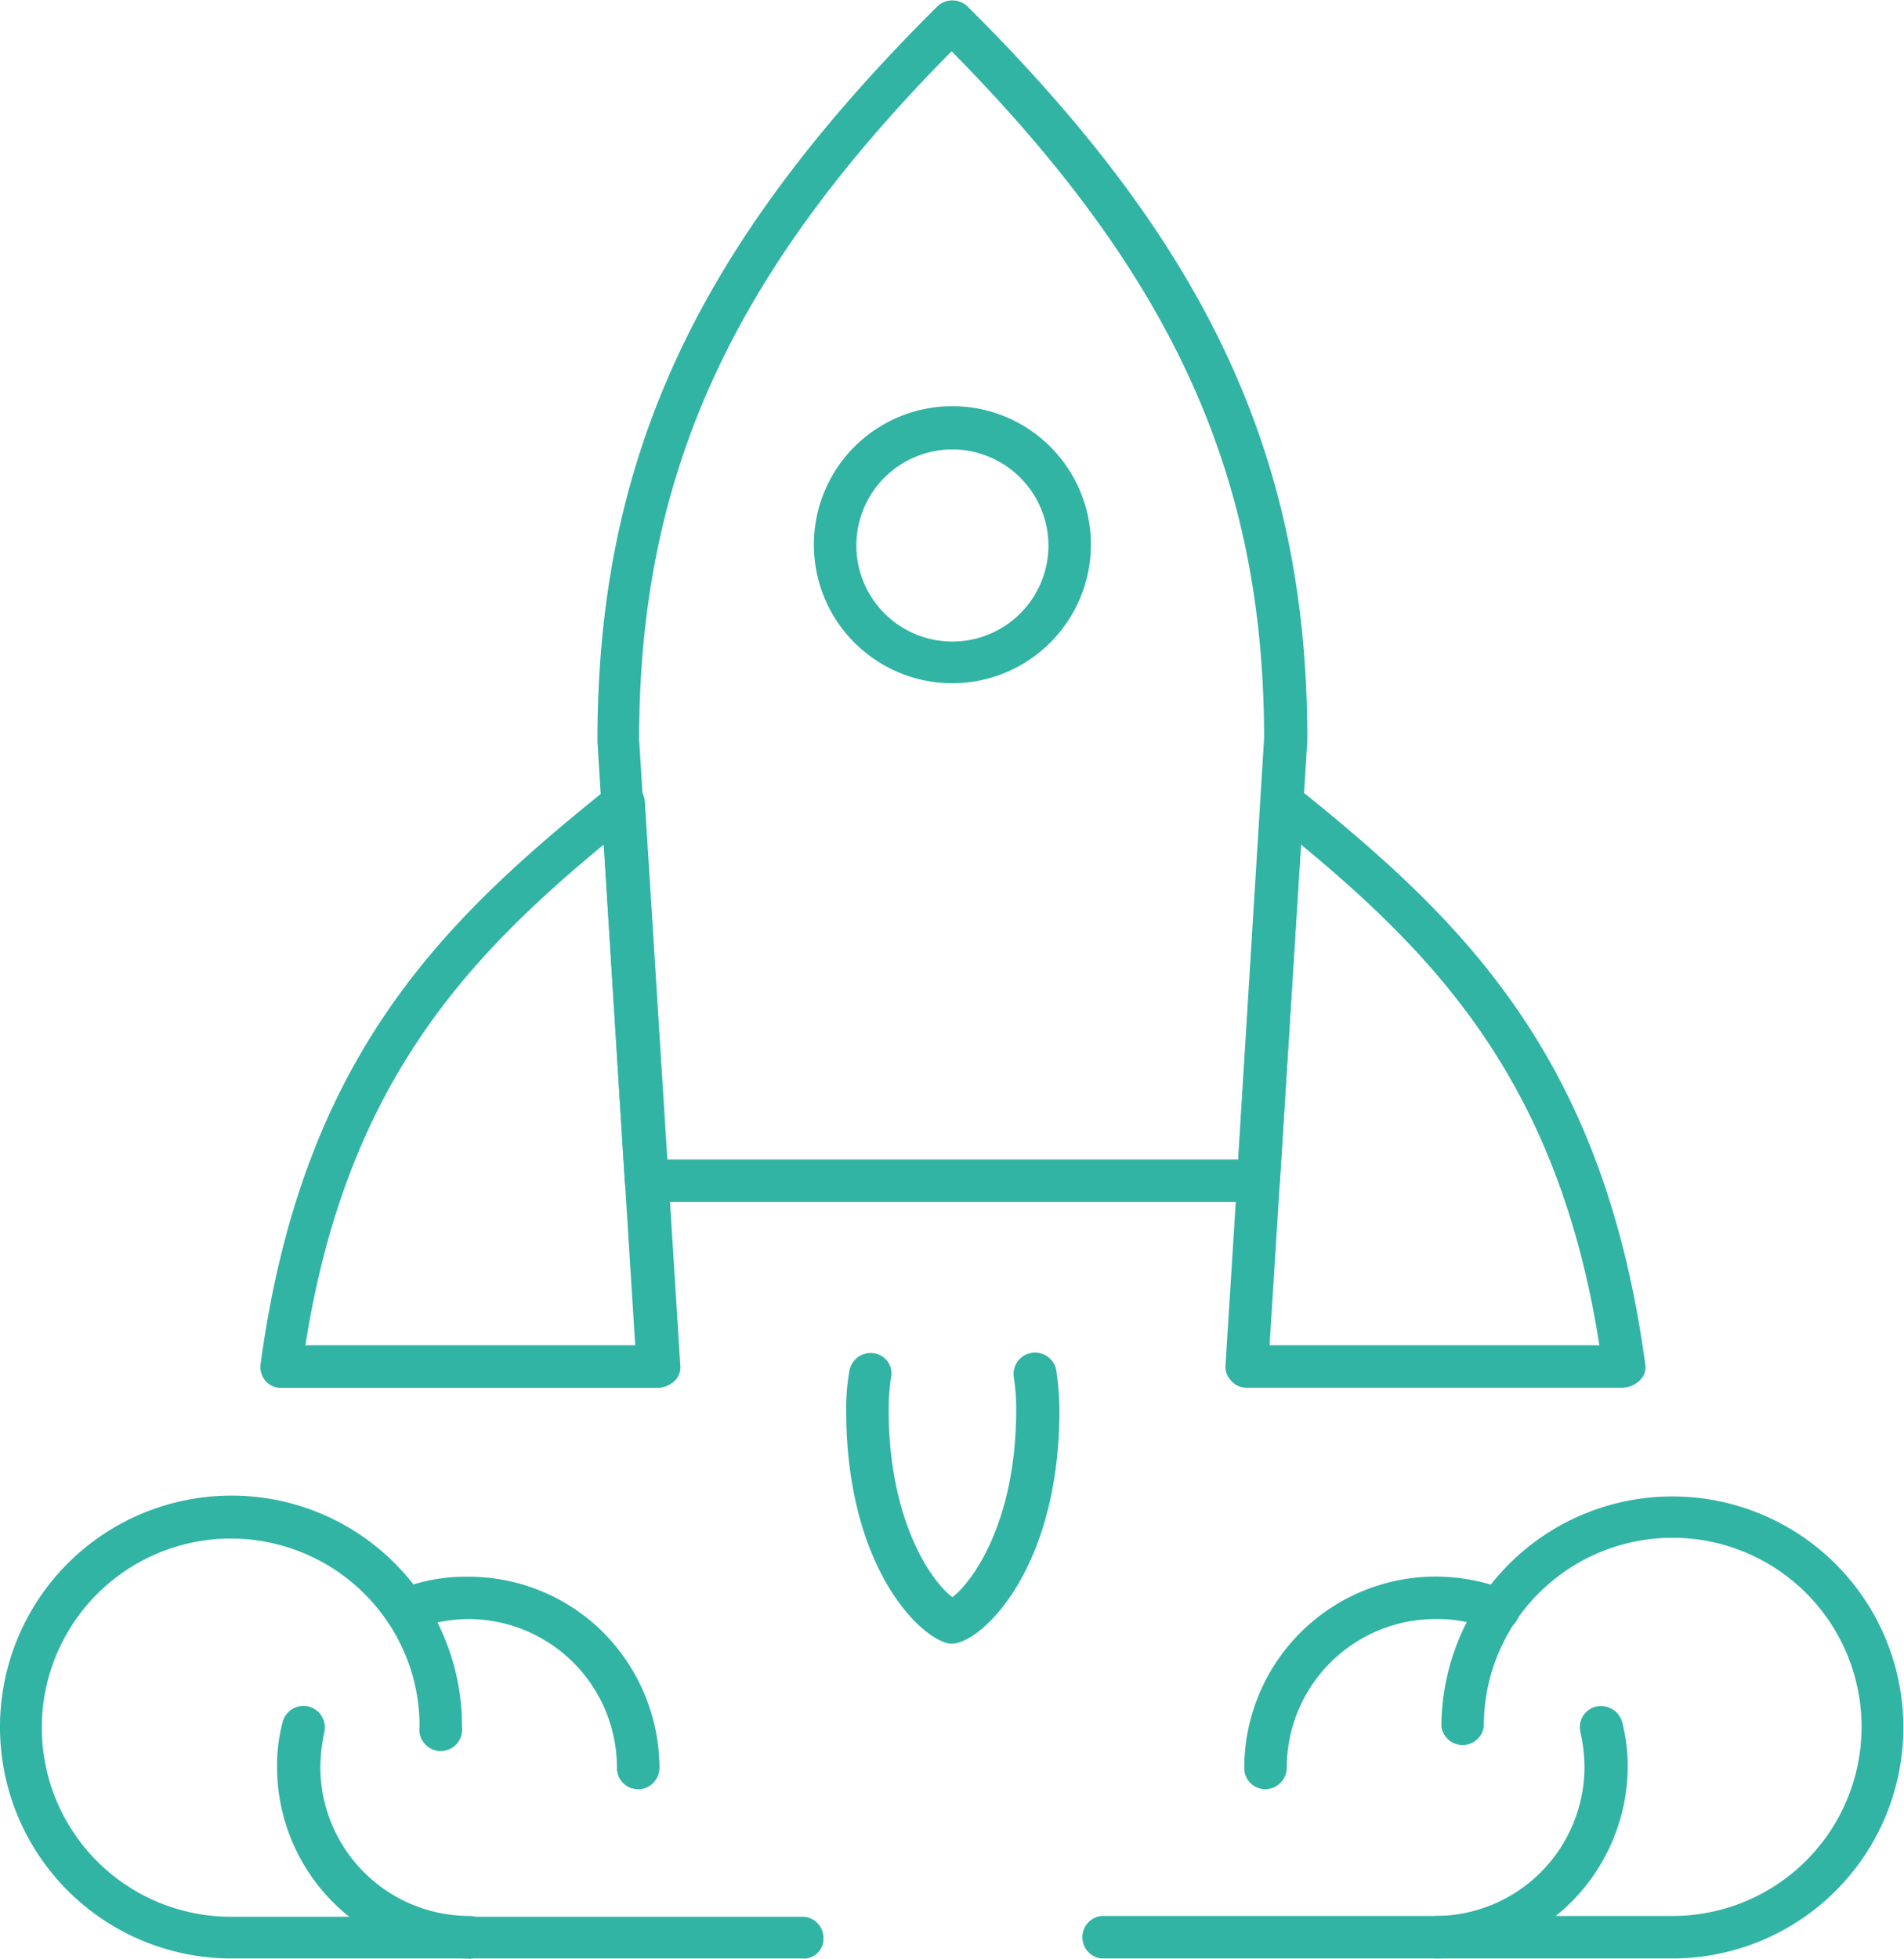
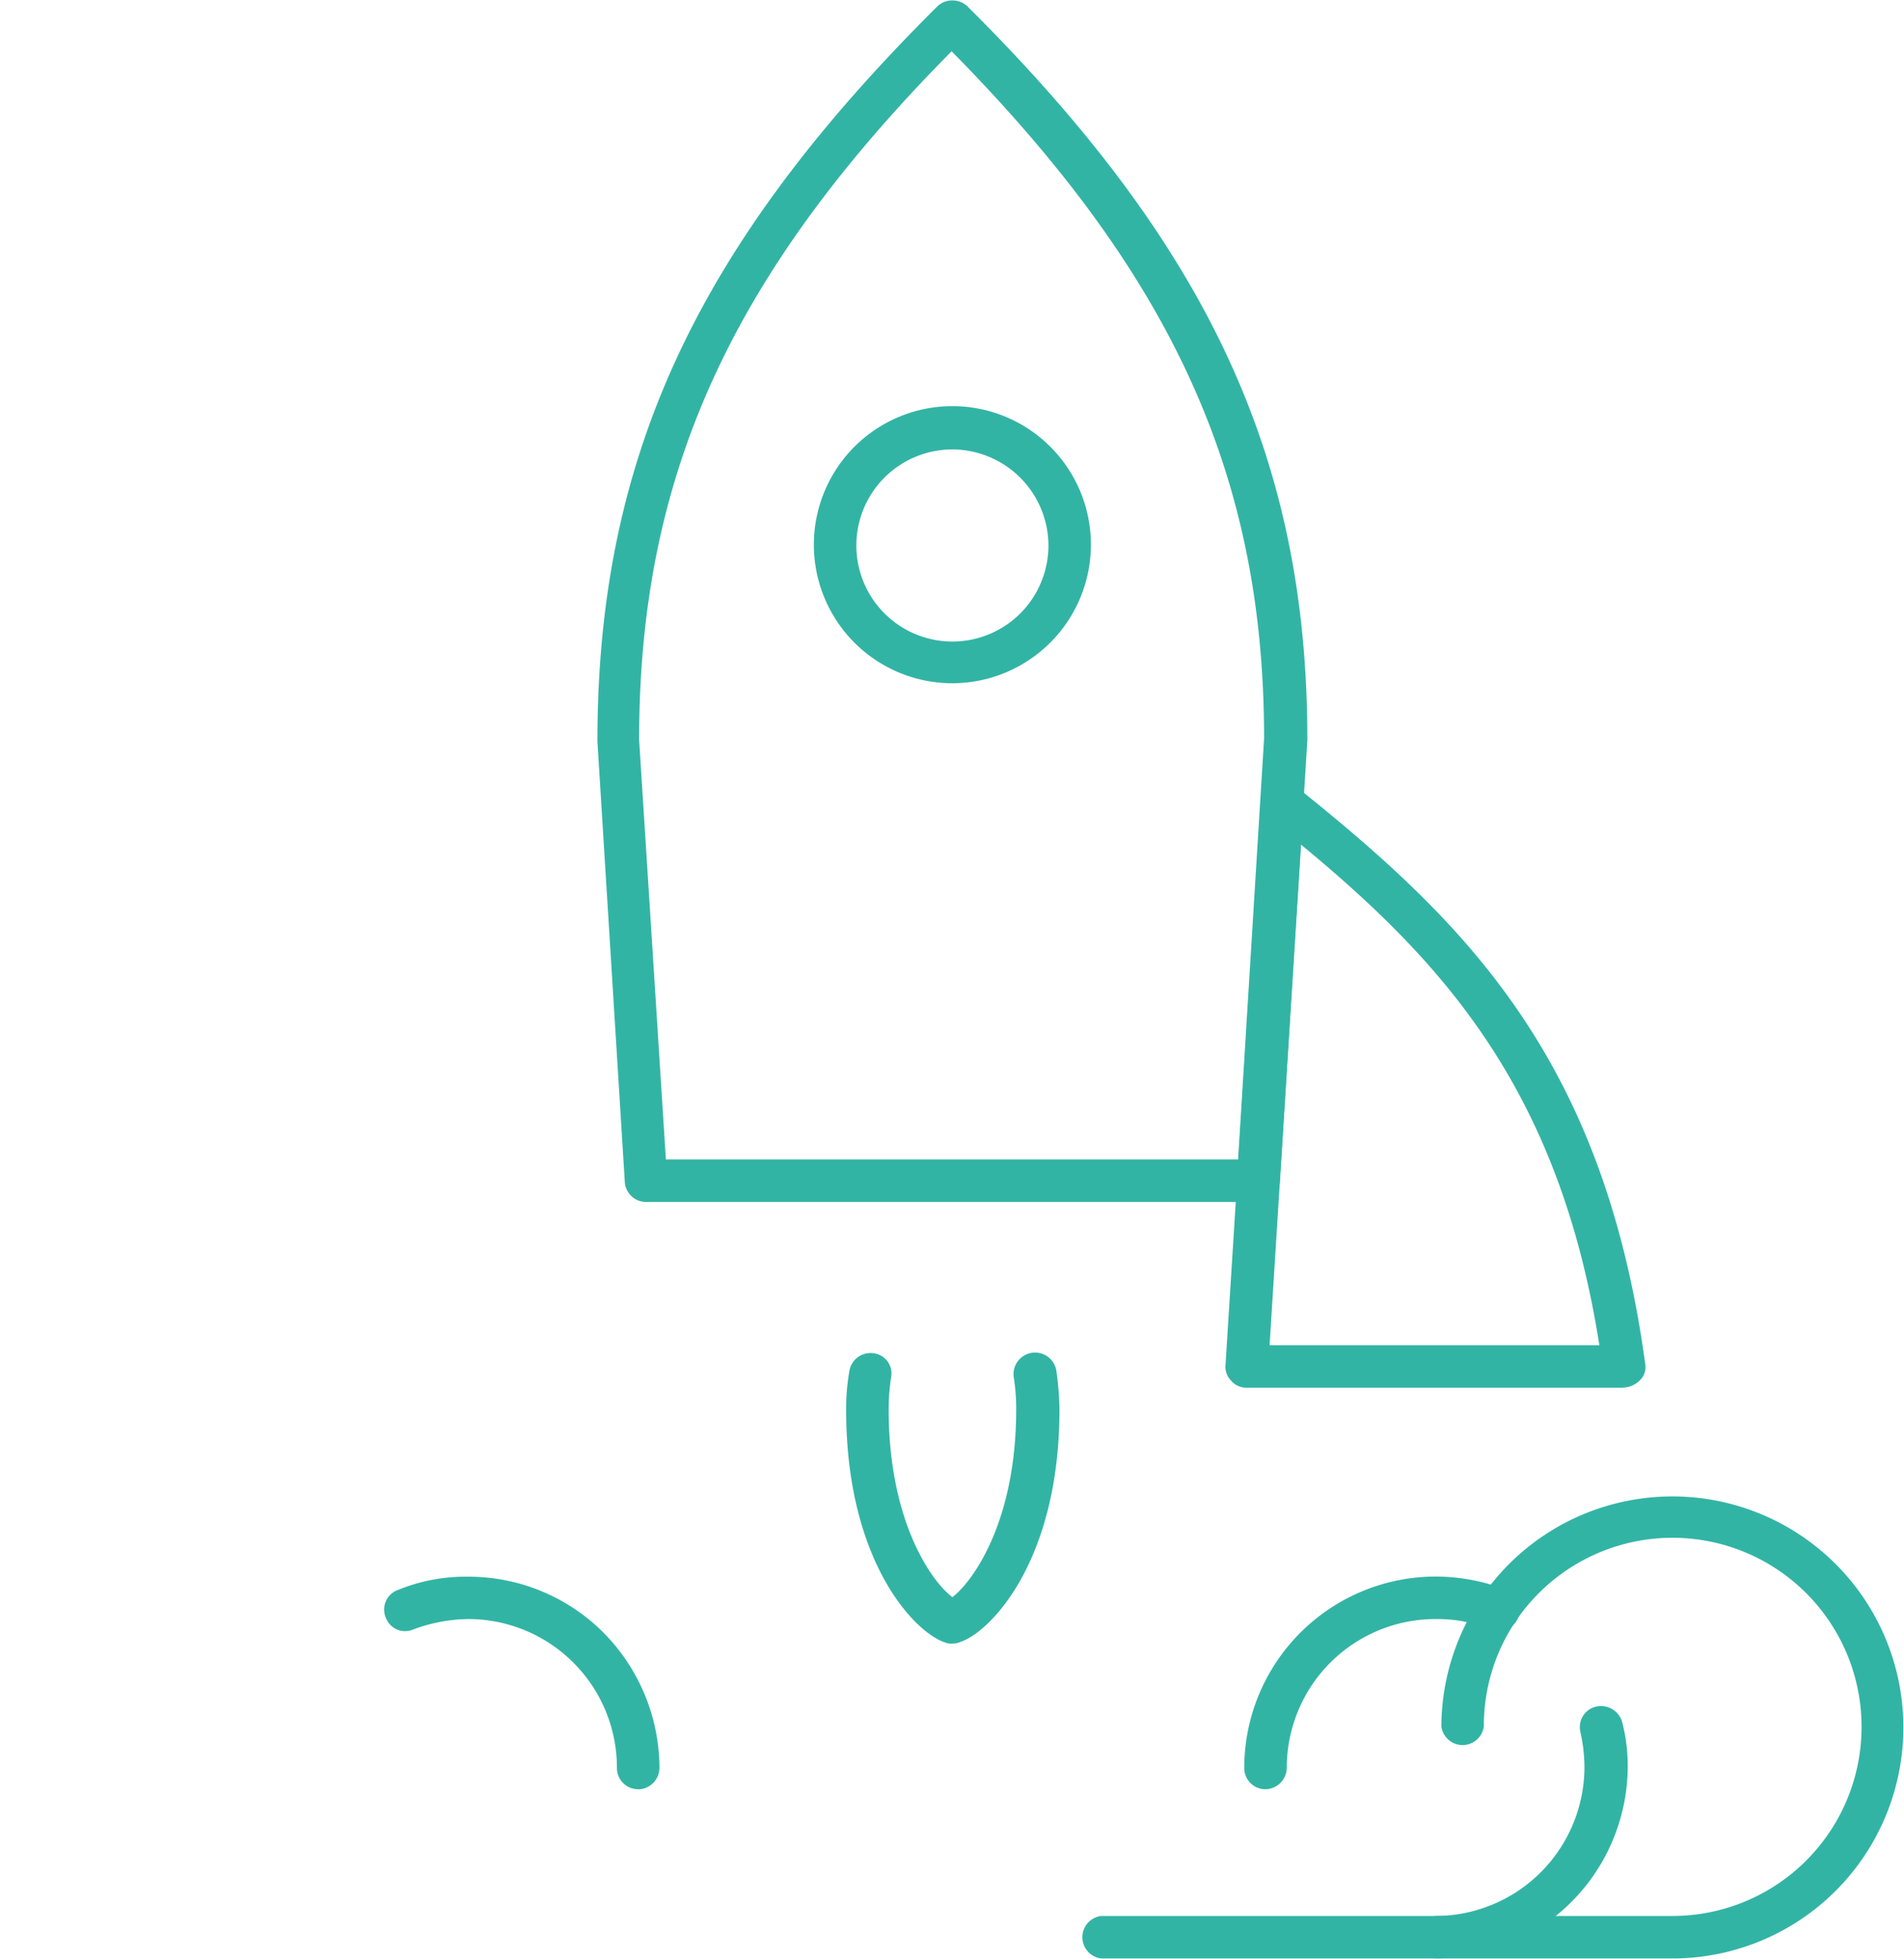
<svg xmlns="http://www.w3.org/2000/svg" width="53.37" height="54.914" viewBox="0 0 53.37 54.914">
  <defs>
    <clipPath id="clip-path">
      <rect id="Rectangle_1319" data-name="Rectangle 1319" width="53.37" height="54.914" />
    </clipPath>
  </defs>
  <g id="Personal_Brand_Enhacement_-01" data-name="Personal Brand Enhacement -01" transform="translate(0 0)">
    <g id="Group_976" data-name="Group 976" transform="translate(0 0)" clip-path="url(#clip-path)">
      <path id="Path_974" data-name="Path 974" d="M21.308,38.167a.593.593,0,0,1-.6-.6,4.169,4.169,0,0,0-4.17-4.17A4.563,4.563,0,0,0,15,33.688a.577.577,0,0,1-.772-.331.584.584,0,0,1,.331-.772,5.047,5.047,0,0,1,1.986-.375,5.35,5.35,0,0,1,3.6,1.39A5.413,5.413,0,0,1,21.9,37.571a.608.608,0,0,1-.6.6" transform="translate(-3.415 11.982)" fill="#32b4a5" />
    </g>
    <g id="Group_977" data-name="Group 977" transform="translate(0 0)" clip-path="url(#clip-path)">
-       <path id="Path_975" data-name="Path 975" d="M18.181,40.928a5.367,5.367,0,0,1-5.361-5.361,4.791,4.791,0,0,1,.154-1.258.6.6,0,1,1,1.169.287,5.038,5.038,0,0,0-.11.971,4.181,4.181,0,0,0,4.17,4.17.593.593,0,0,1,.6.6.627.627,0,0,1-.618.6" transform="translate(-5.054 13.964)" fill="#32b4a5" />
-     </g>
+       </g>
    <g id="Group_978" data-name="Group 978" transform="translate(0 0)" clip-path="url(#clip-path)">
-       <path id="Path_976" data-name="Path 976" d="M31.8,44.153H15.786a6.486,6.486,0,0,1,0-12.973,6.455,6.455,0,0,1,6.464,6.486.6.6,0,1,1-1.191,0,5.193,5.193,0,0,0-.9-2.956,5.3,5.3,0,1,0-4.39,8.274H31.782a.593.593,0,0,1,.6.6.556.556,0,0,1-.574.574" transform="translate(-9.3 10.739)" fill="#32b4a5" />
-     </g>
+       </g>
    <g id="Group_979" data-name="Group 979" transform="translate(0 0)" clip-path="url(#clip-path)">
      <path id="Path_977" data-name="Path 977" d="M25.706,38.167a.593.593,0,0,1-.6-.6,5.37,5.37,0,0,1,5.361-5.361,5.475,5.475,0,0,1,1.986.375.6.6,0,0,1,.331.772.584.584,0,0,1-.772.331,4.005,4.005,0,0,0-1.544-.287,4.169,4.169,0,0,0-4.17,4.17.608.608,0,0,1-.6.6" transform="translate(9.771 11.982)" fill="#32b4a5" />
    </g>
    <g id="Group_980" data-name="Group 980" transform="translate(0 0)" clip-path="url(#clip-path)">
      <path id="Path_978" data-name="Path 978" d="M27.866,40.928a.6.6,0,0,1,0-1.191,4.181,4.181,0,0,0,4.17-4.17,4.674,4.674,0,0,0-.11-.971.59.59,0,0,1,.441-.728.617.617,0,0,1,.728.441,4.908,4.908,0,0,1,.154,1.258,5.4,5.4,0,0,1-5.383,5.361" transform="translate(12.377 13.964)" fill="#32b4a5" />
    </g>
    <g id="Group_981" data-name="Group 981" transform="translate(0 0)" clip-path="url(#clip-path)">
      <path id="Path_979" data-name="Path 979" d="M39.633,44.165H23.616a.6.6,0,0,1,0-1.191H39.633a5.3,5.3,0,1,0-4.39-8.273,5.245,5.245,0,0,0-.9,2.956.6.6,0,0,1-1.191,0,6.475,6.475,0,1,1,6.486,6.508" transform="translate(7.25 10.727)" fill="#32b4a5" />
    </g>
    <g id="Group_982" data-name="Group 982" transform="translate(0 0)" clip-path="url(#clip-path)">
-       <path id="Path_980" data-name="Path 980" d="M13.871,37.908h9.244l-.883-14.032C18.283,27.141,15,30.715,13.871,37.908M23.733,39.1H13.187a.555.555,0,0,1-.441-.2.605.605,0,0,1-.132-.463c1.169-8.649,5.119-12.443,9.8-16.194a.627.627,0,0,1,.618-.088.619.619,0,0,1,.353.507l.993,15.8a.523.523,0,0,1-.154.441.724.724,0,0,1-.485.2" transform="translate(-5.31 -0.203)" fill="#32b4a5" />
-     </g>
+       </g>
    <g id="Group_983" data-name="Group 983" transform="translate(0 0)" clip-path="url(#clip-path)">
      <path id="Path_981" data-name="Path 981" d="M18.809,44.672h16.04l.728-11.8c0-7.347-2.559-12.973-8.759-19.261-6.222,6.288-8.759,11.936-8.759,19.3Zm16.613,1.191H18.258a.6.6,0,0,1-.6-.552L16.89,32.957c0-7.921,2.758-13.877,9.531-20.607a.614.614,0,0,1,.838,0c6.773,6.729,9.531,12.686,9.531,20.562l-.772,12.4a.6.6,0,0,1-.6.552" transform="translate(-0.144 -12.174)" fill="#32b4a5" />
    </g>
    <g id="Group_984" data-name="Group 984" transform="translate(0 0)" clip-path="url(#clip-path)">
      <path id="Path_982" data-name="Path 982" d="M26.108,37.911h9.244c-1.125-7.192-4.413-10.767-8.362-14.032ZM36.014,39.1H25.468a.555.555,0,0,1-.441-.2.548.548,0,0,1-.154-.441l.993-15.8a.619.619,0,0,1,.353-.507.579.579,0,0,1,.618.088c4.677,3.751,8.627,7.545,9.8,16.194a.506.506,0,0,1-.154.463.688.688,0,0,1-.463.2" transform="translate(9.479 -0.206)" fill="#32b4a5" />
    </g>
    <g id="Group_985" data-name="Group 985" transform="translate(0 0)" clip-path="url(#clip-path)">
      <path id="Path_983" data-name="Path 983" d="M23.028,37.514a.43.43,0,0,1-.176-.022c-.883-.265-2.8-2.295-2.8-6.508a6.039,6.039,0,0,1,.088-1.1.6.6,0,0,1,.684-.507.57.57,0,0,1,.485.684,6.018,6.018,0,0,0-.066.9c0,3.133,1.213,4.832,1.787,5.251.574-.441,1.787-2.118,1.787-5.251a5.608,5.608,0,0,0-.066-.9.6.6,0,0,1,1.191-.2,8.281,8.281,0,0,1,.088,1.1c0,4.214-1.919,6.222-2.78,6.508a.53.53,0,0,1-.221.044" transform="translate(3.667 8.553)" fill="#32b4a5" />
    </g>
    <g id="Group_986" data-name="Group 986" transform="translate(0 0)" clip-path="url(#clip-path)">
      <path id="Path_984" data-name="Path 984" d="M23.523,18.553a2.692,2.692,0,1,0,2.692,2.692,2.7,2.7,0,0,0-2.692-2.692m0,6.553a3.883,3.883,0,1,1,3.883-3.883,3.889,3.889,0,0,1-3.883,3.883" transform="translate(3.173 -5.956)" fill="#32b4a5" />
    </g>
  </g>
</svg>